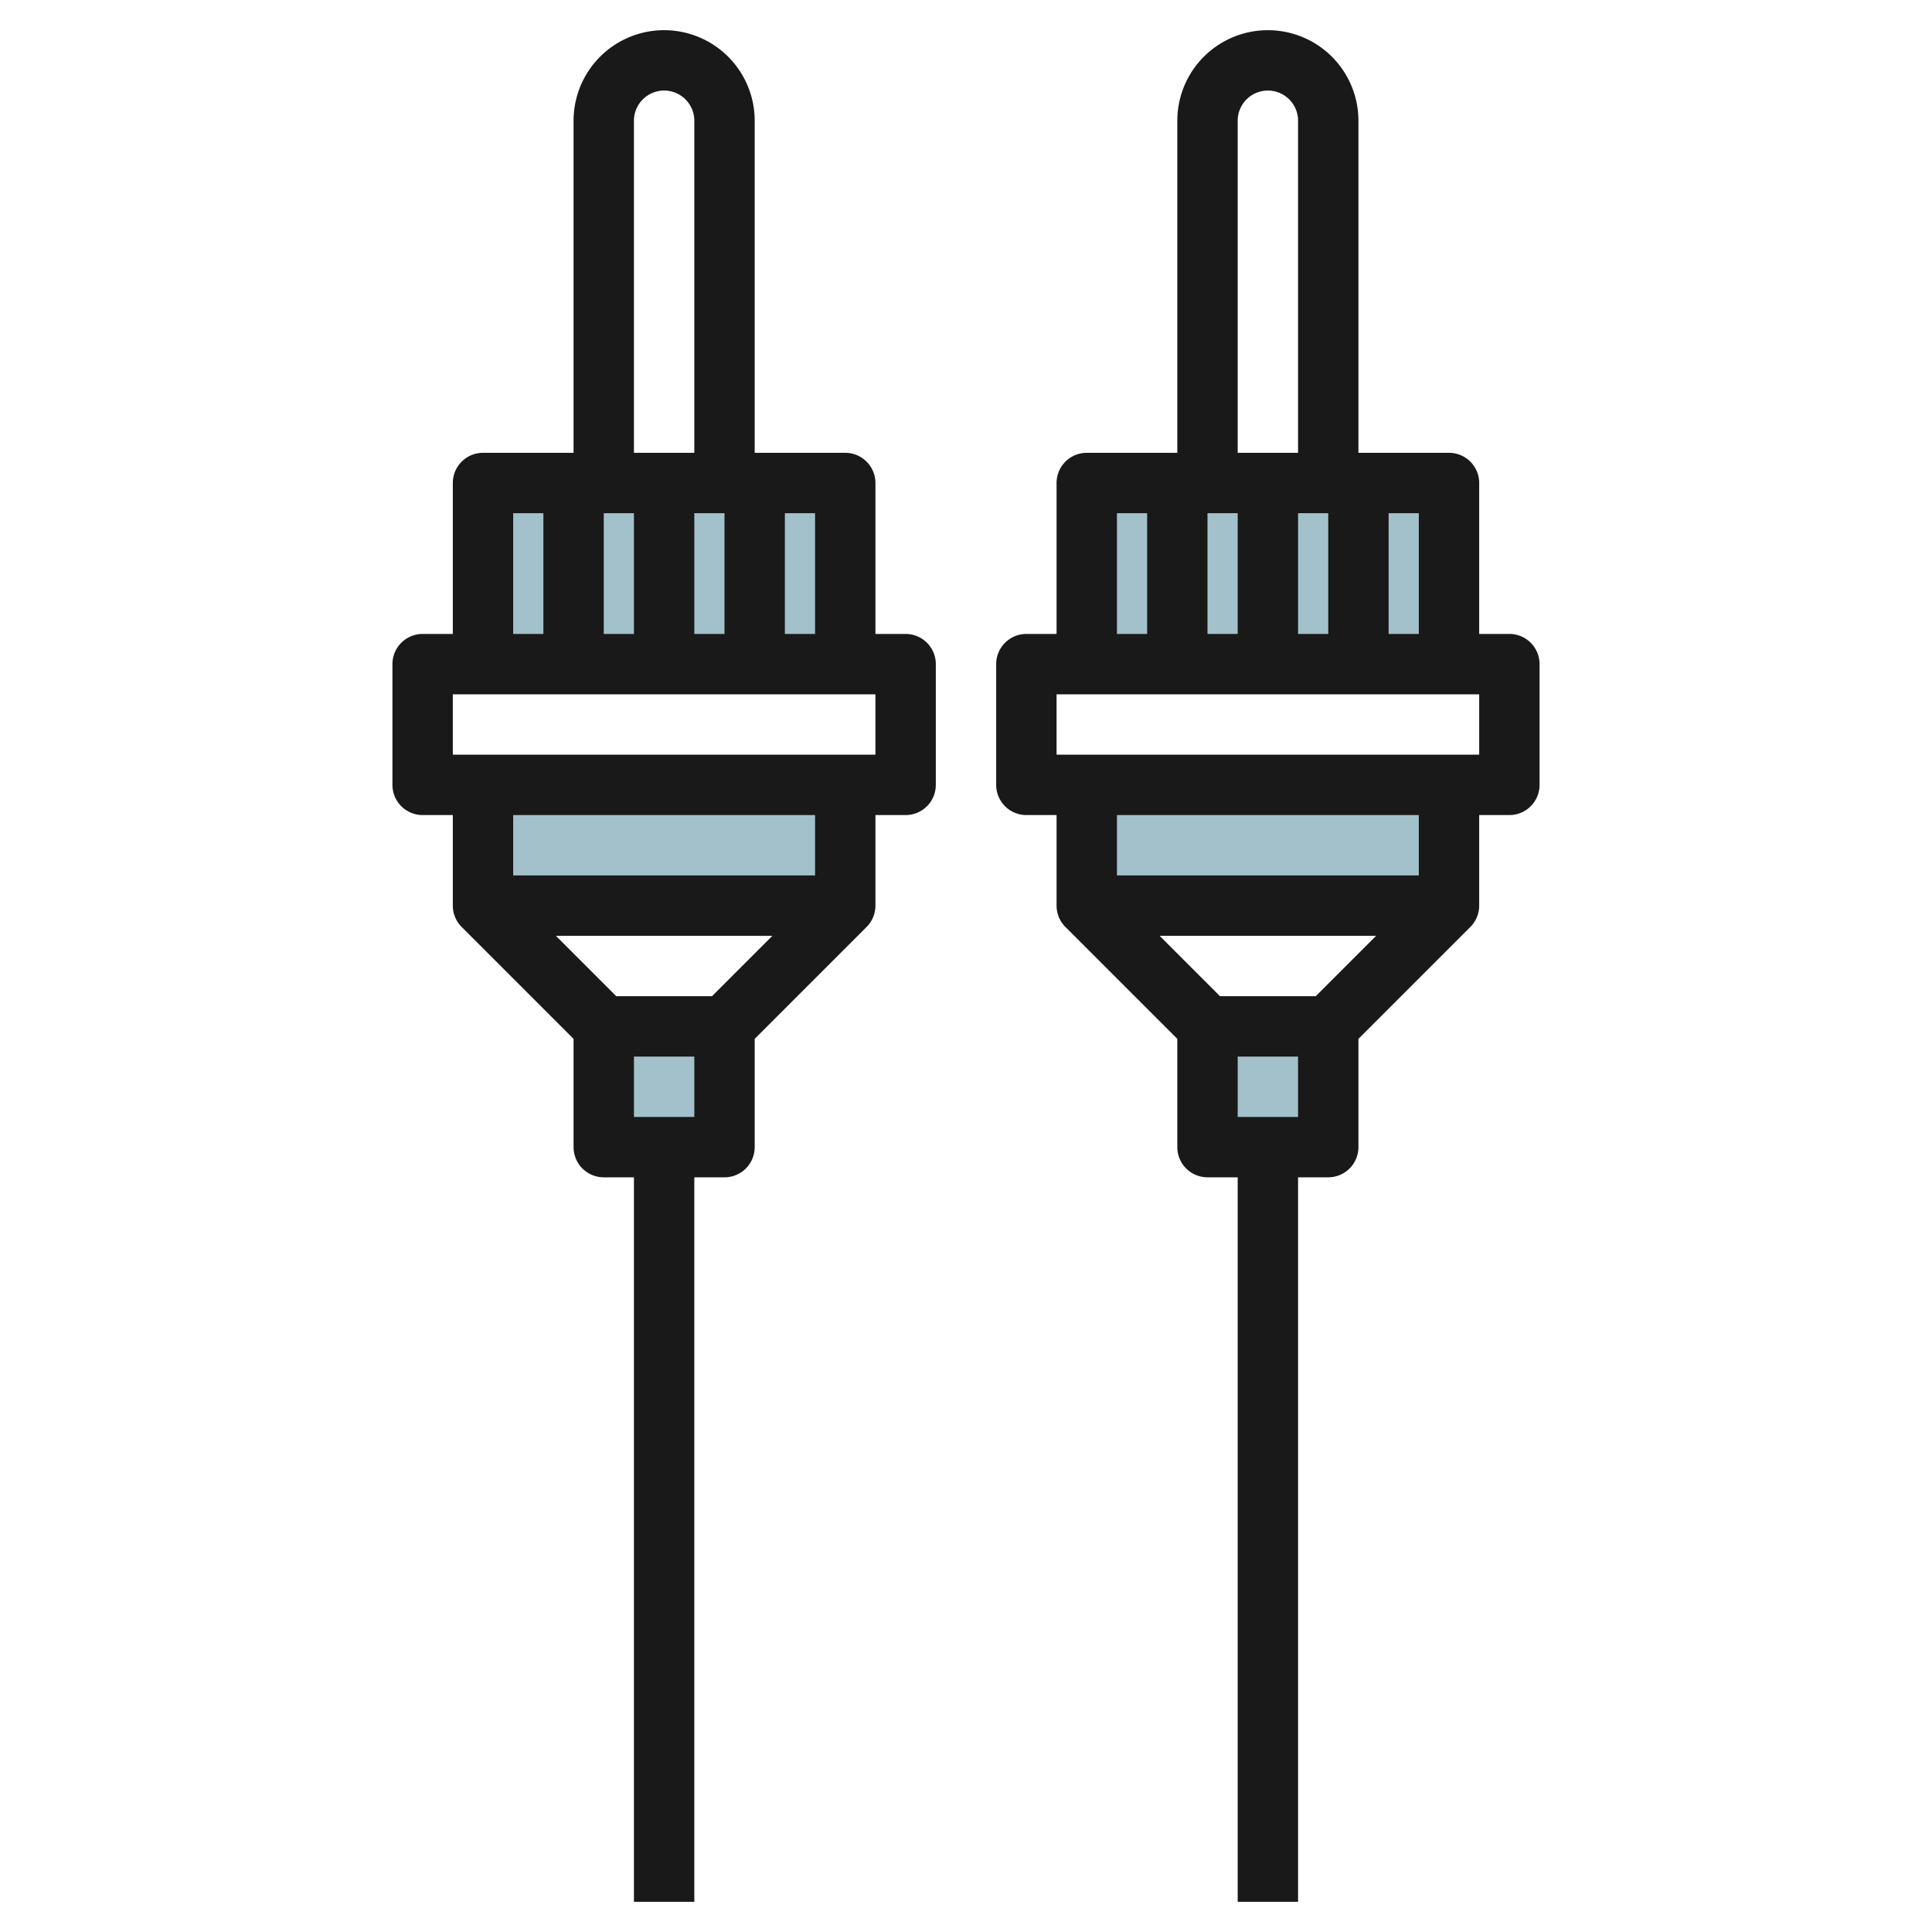
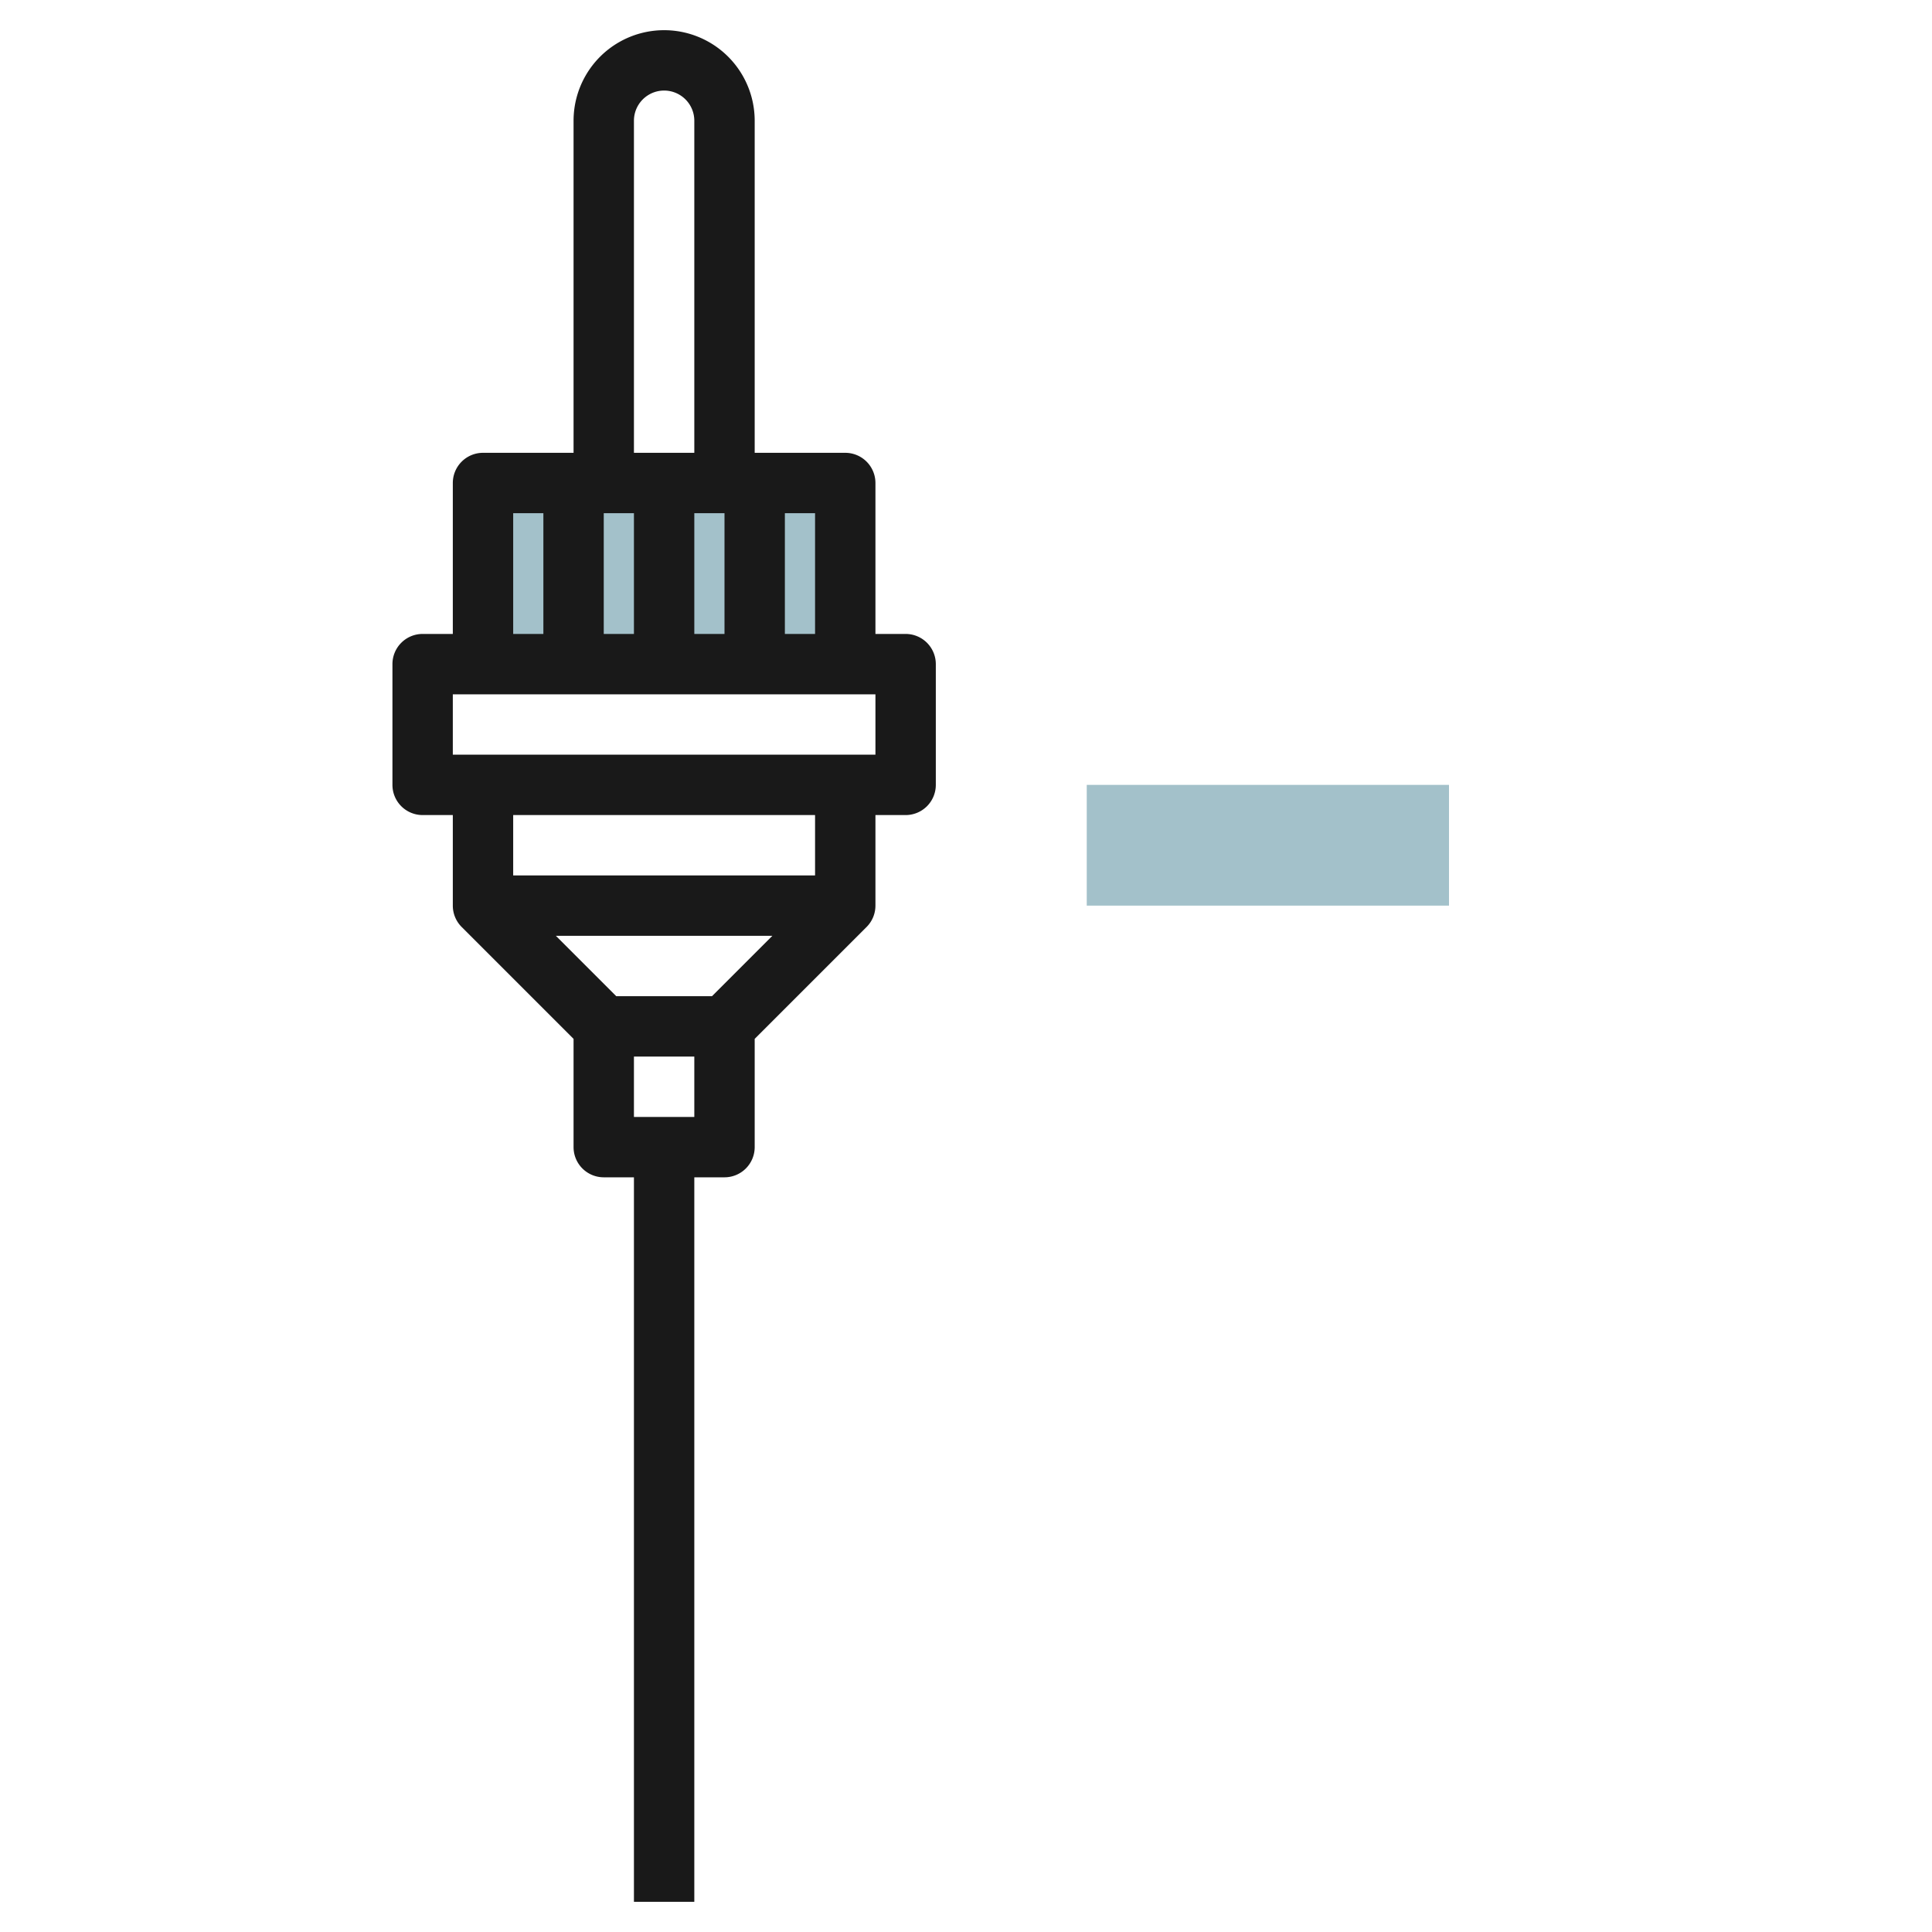
<svg xmlns="http://www.w3.org/2000/svg" height="512" viewBox="0 0 64 64" width="512">
  <g id="Layer_28" data-name="Layer 28">
    <g fill="#a3c1ca">
-       <path d="m40 34h4v4h-4z" />
      <path d="m36 26h12v4h-12z" />
-       <path d="m36 16h12v6h-12z" />
-       <path d="m20 34h4v4h-4z" />
-       <path d="m16 26h12v4h-12z" />
      <path d="m16 16h12v6h-12z" />
    </g>
    <path d="m30 21h-1v-5a1 1 0 0 0 -1-1h-3v-11a3 3 0 0 0 -6 0v11h-3a1 1 0 0 0 -1 1v5h-1a1 1 0 0 0 -1 1v4a1 1 0 0 0 1 1h1v3a1 1 0 0 0 .293.707l3.707 3.707v3.586a1 1 0 0 0 1 1h1v24h2v-24h1a1 1 0 0 0 1-1v-3.586l3.707-3.707a1 1 0 0 0 .293-.707v-3h1a1 1 0 0 0 1-1v-4a1 1 0 0 0 -1-1zm-3 0h-1v-4h1zm-6-4v4h-1v-4zm2 0h1v4h-1zm-2-13a1 1 0 0 1 2 0v11h-2zm-4 13h1v4h-1zm4 20v-2h2v2zm2.586-4h-3.172l-2-2h7.172zm3.414-4h-10v-2h10zm2-4h-14v-2h14z" fill="#191919" />
-     <path d="m50 21h-1v-5a1 1 0 0 0 -1-1h-3v-11a3 3 0 0 0 -6 0v11h-3a1 1 0 0 0 -1 1v5h-1a1 1 0 0 0 -1 1v4a1 1 0 0 0 1 1h1v3a1 1 0 0 0 .293.707l3.707 3.707v3.586a1 1 0 0 0 1 1h1v24h2v-24h1a1 1 0 0 0 1-1v-3.586l3.707-3.707a1 1 0 0 0 .293-.707v-3h1a1 1 0 0 0 1-1v-4a1 1 0 0 0 -1-1zm-3 0h-1v-4h1zm-6-4v4h-1v-4zm2 0h1v4h-1zm-2-13a1 1 0 0 1 2 0v11h-2zm-4 13h1v4h-1zm4 20v-2h2v2zm2.586-4h-3.172l-2-2h7.172zm3.414-4h-10v-2h10zm2-4h-14v-2h14z" fill="#191919" />
  </g>
</svg>